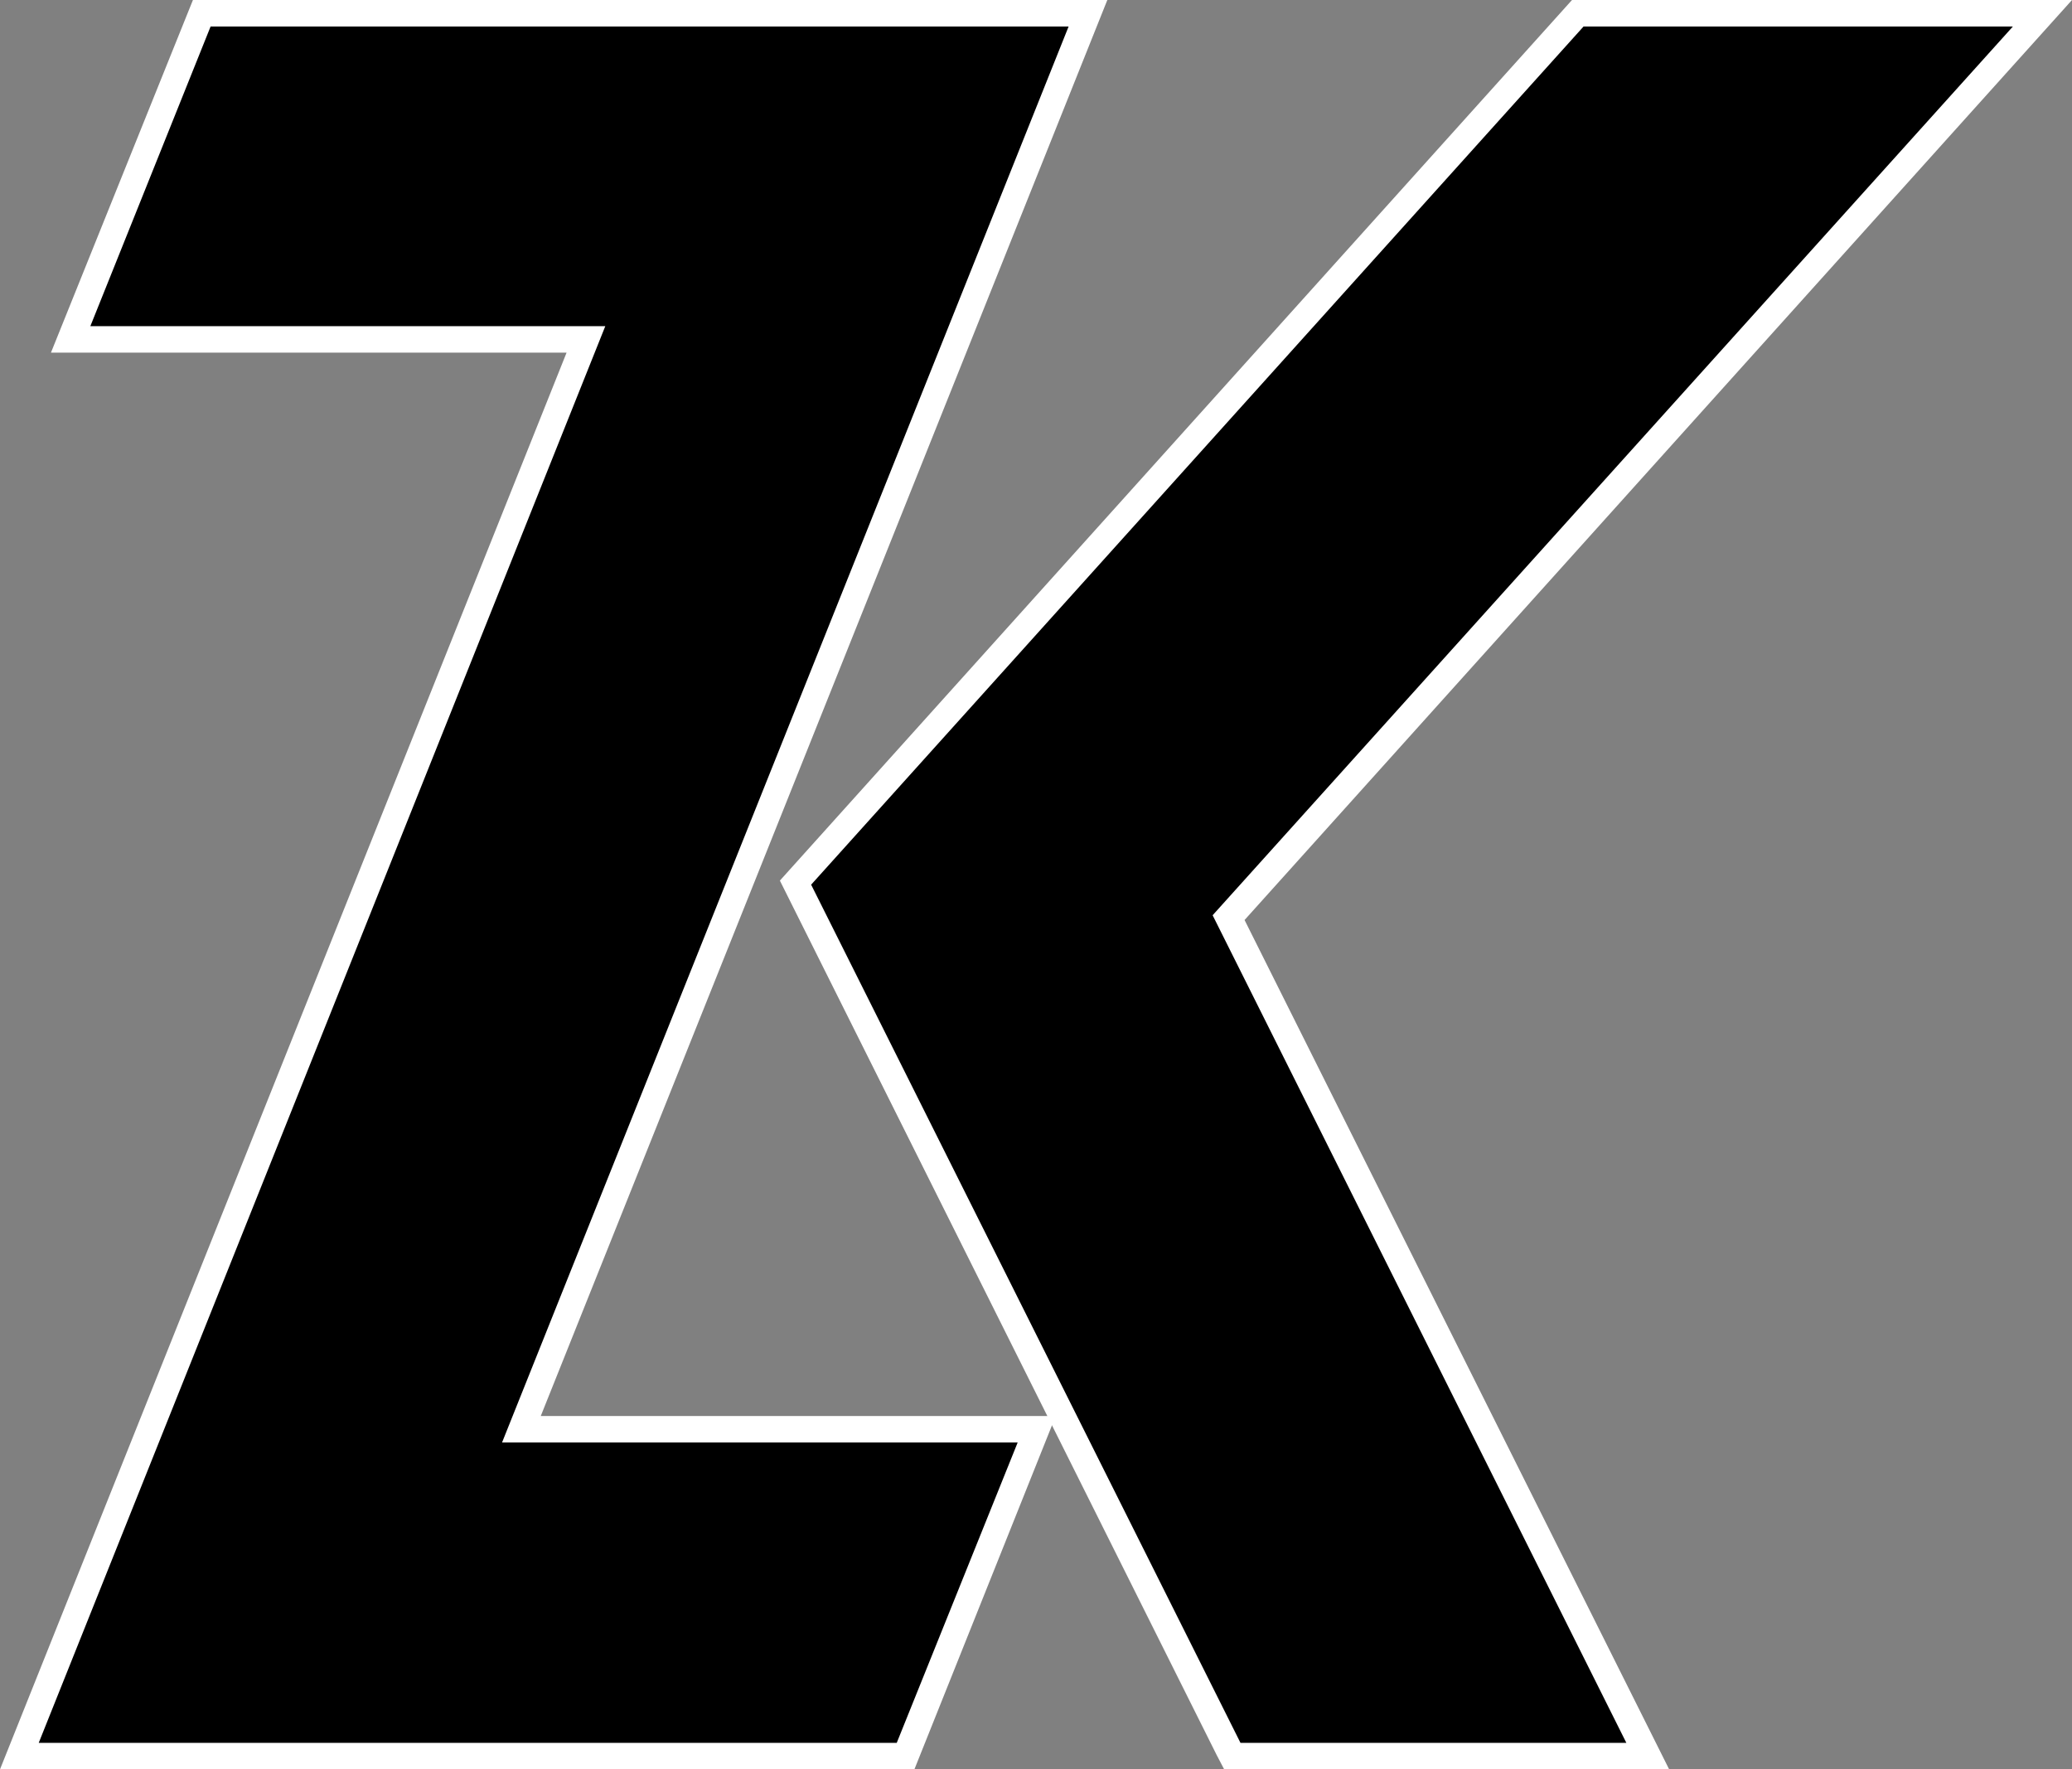
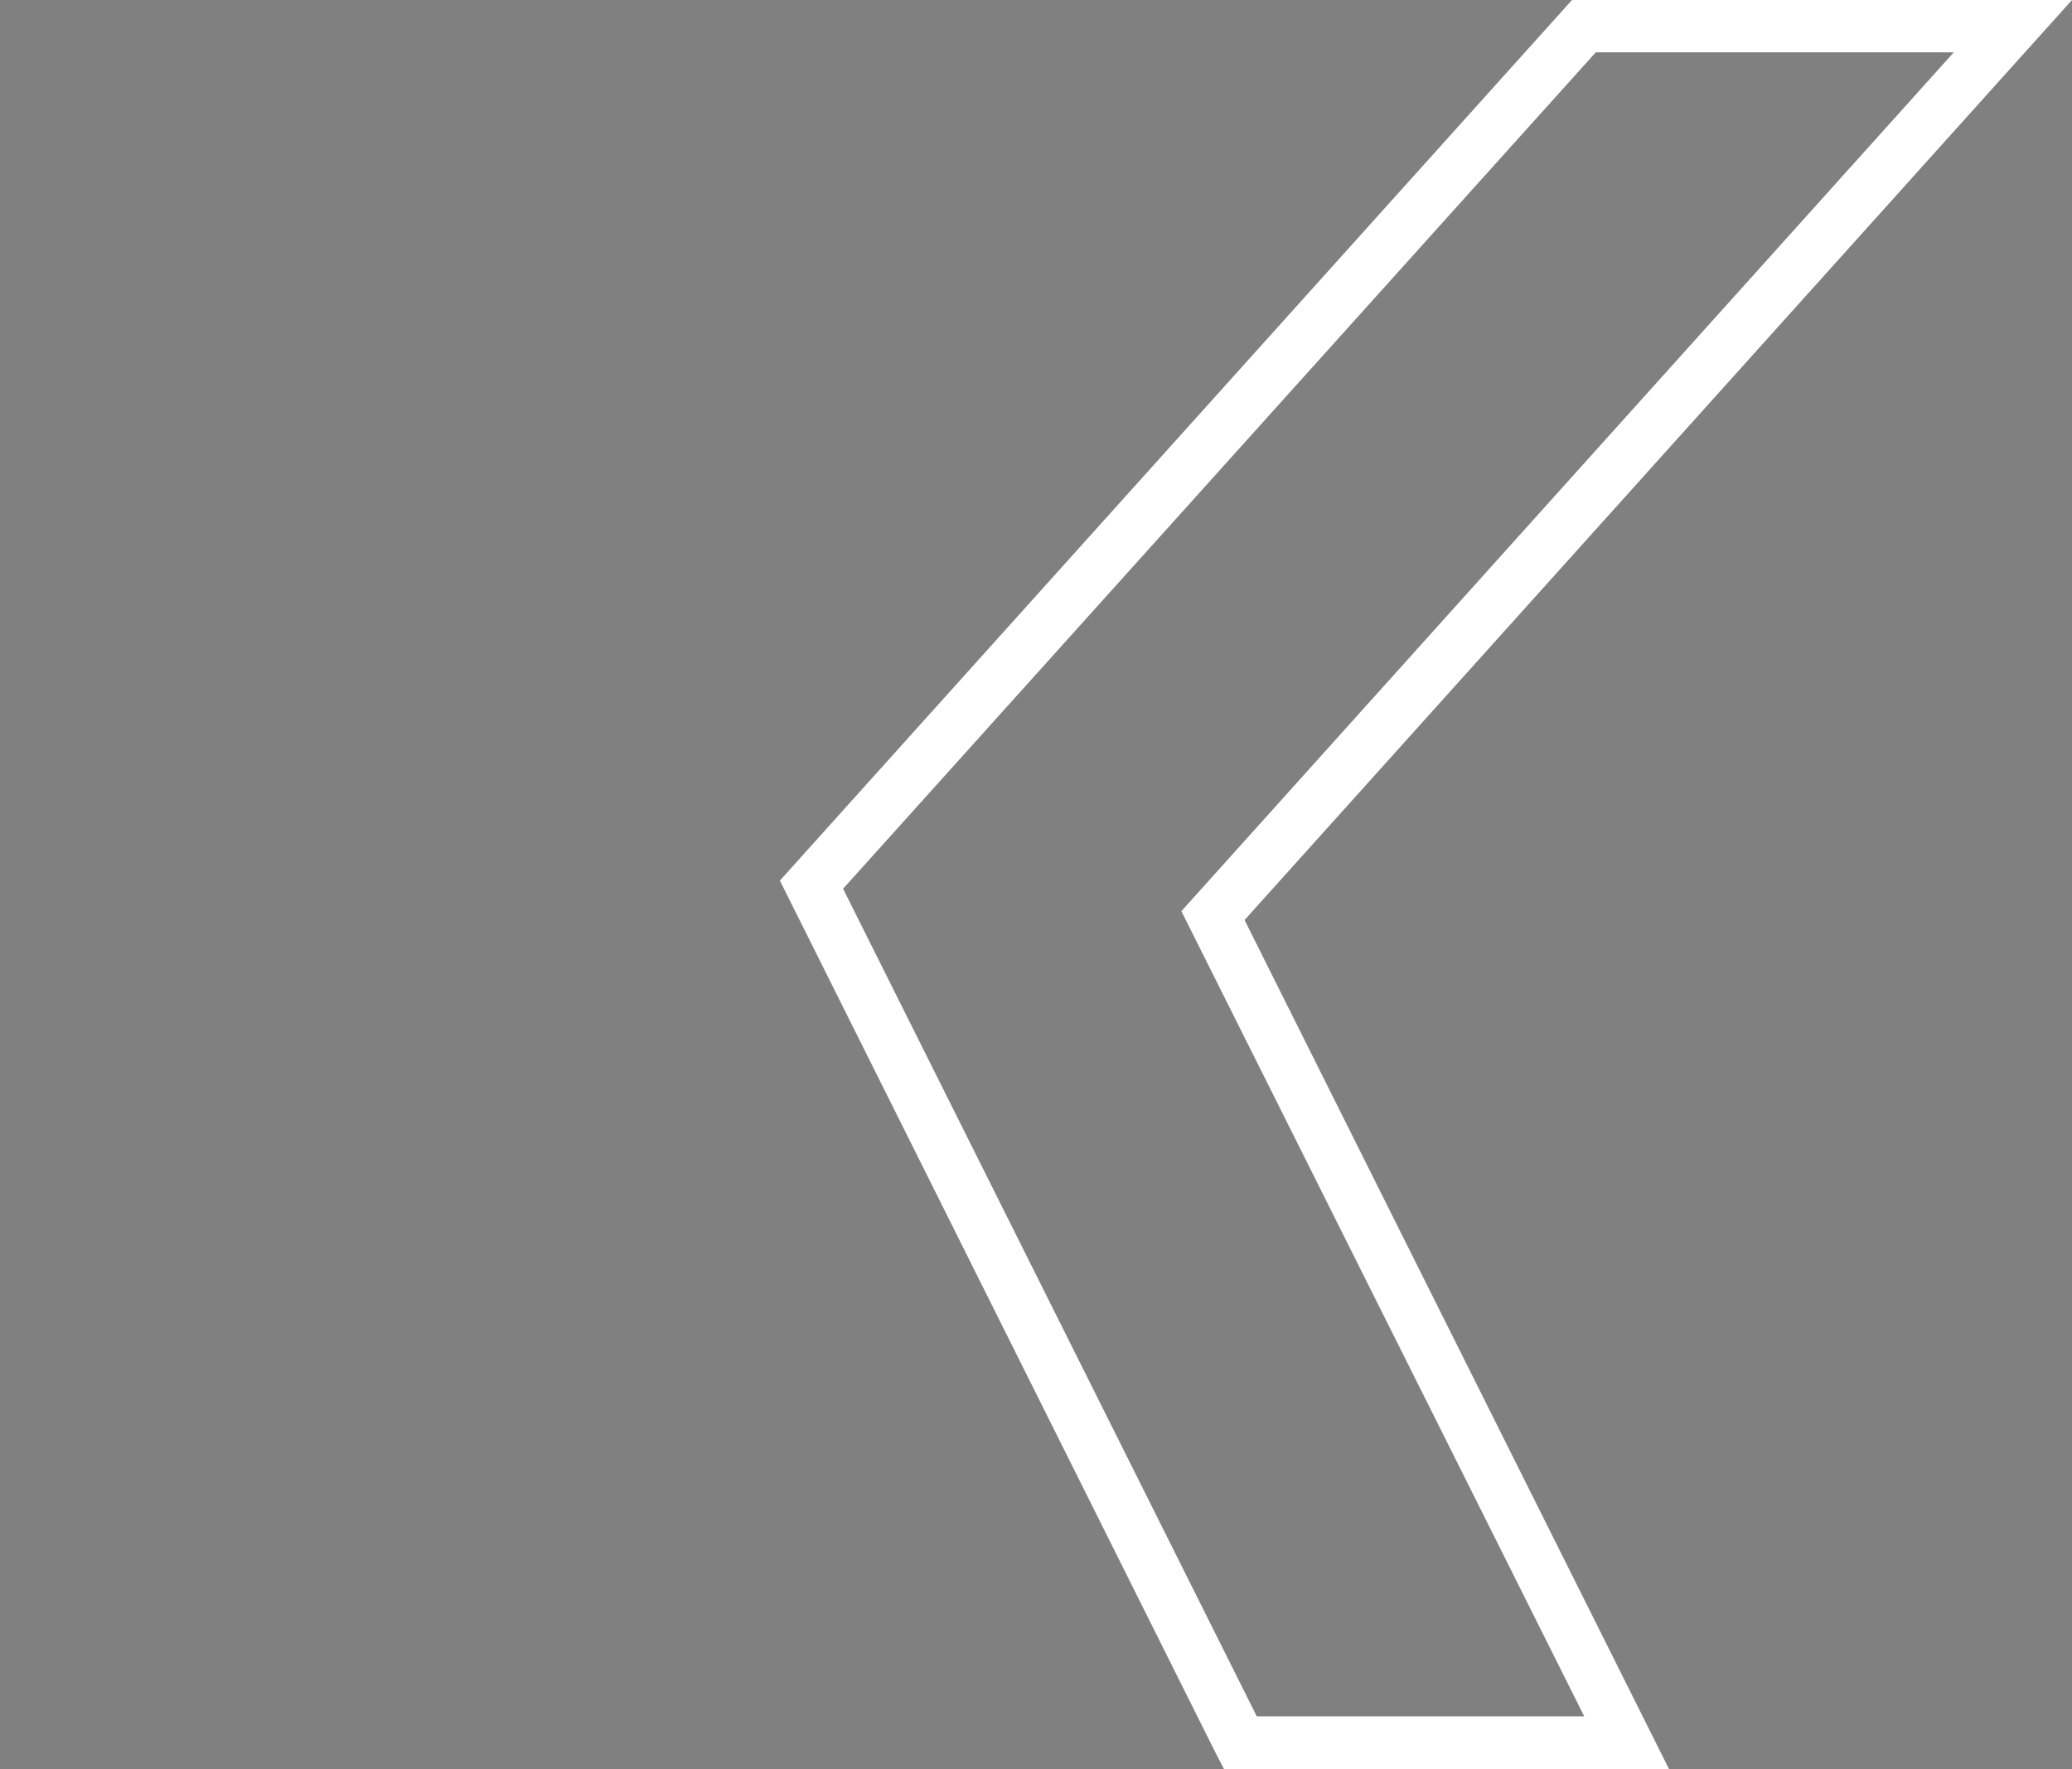
<svg xmlns="http://www.w3.org/2000/svg" version="1.1" id="Layer_1" x="0px" y="0px" viewBox="0 0 305 260.4" style="enable-background:new 0 0 305 260.4;" xml:space="preserve">
  <rect x="0" y="0" width="305" height="260.4" fill="#808080" stroke="none" />
  <style type="text/css">
	.st0{fill:#FFFFFF;}
</style>
  <g>
-     <path class="st0" d="M134.6,260.4H0L83.4,51.9H7.5L28.4,0H163L79.6,208.4h75.8L134.6,260.4z M11.4,252.6h118l14.6-36.4H68.2   L151.6,7.7h-118L19,44.2h75.8L11.4,252.6z" />
-   </g>
+     </g>
  <g>
    <path class="st0" d="M245.7,260.4h-65.5l-1.1-2.1l-64.3-128.7L231.4,0H305L183.2,135.4L245.7,260.4z M185,252.6h48.2l-59.3-118.5   L287.6,7.7h-52.7L124.1,130.8L185,252.6z" />
  </g>
  <g>
-     <polygon points="149.8,212.3 132,256.5 5.7,256.5 89.1,48 13.3,48 31,3.9 157.3,3.9 73.9,212.3  " />
-   </g>
+     </g>
  <g>
-     <polygon points="178.5,134.7 239.4,256.5 182.6,256.5 119.4,130.2 233.1,3.9 296.3,3.9  " />
-   </g>
+     </g>
</svg>